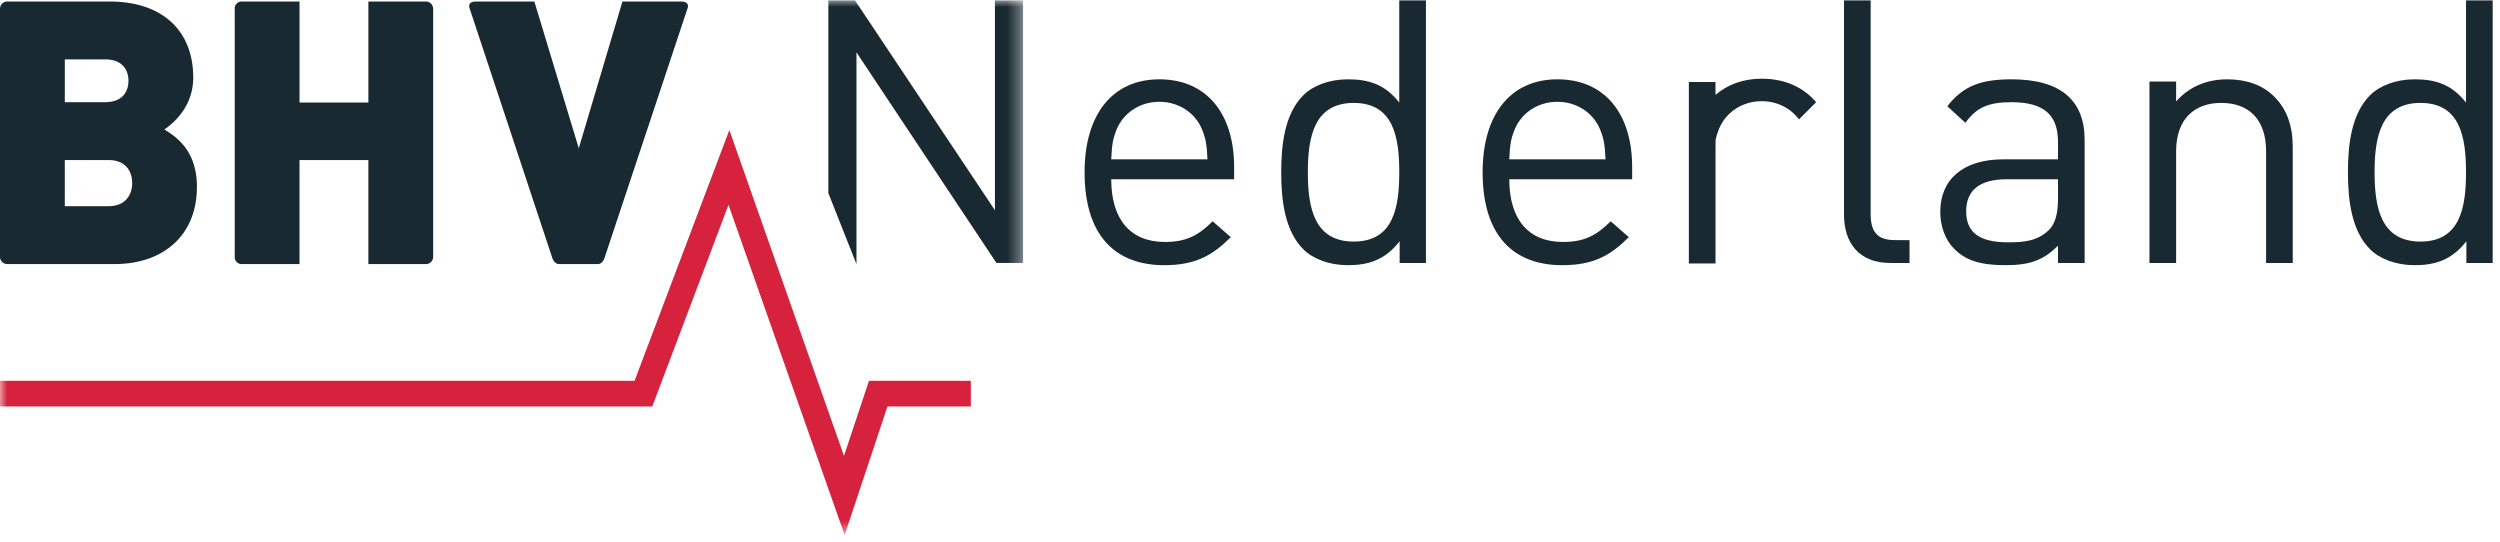
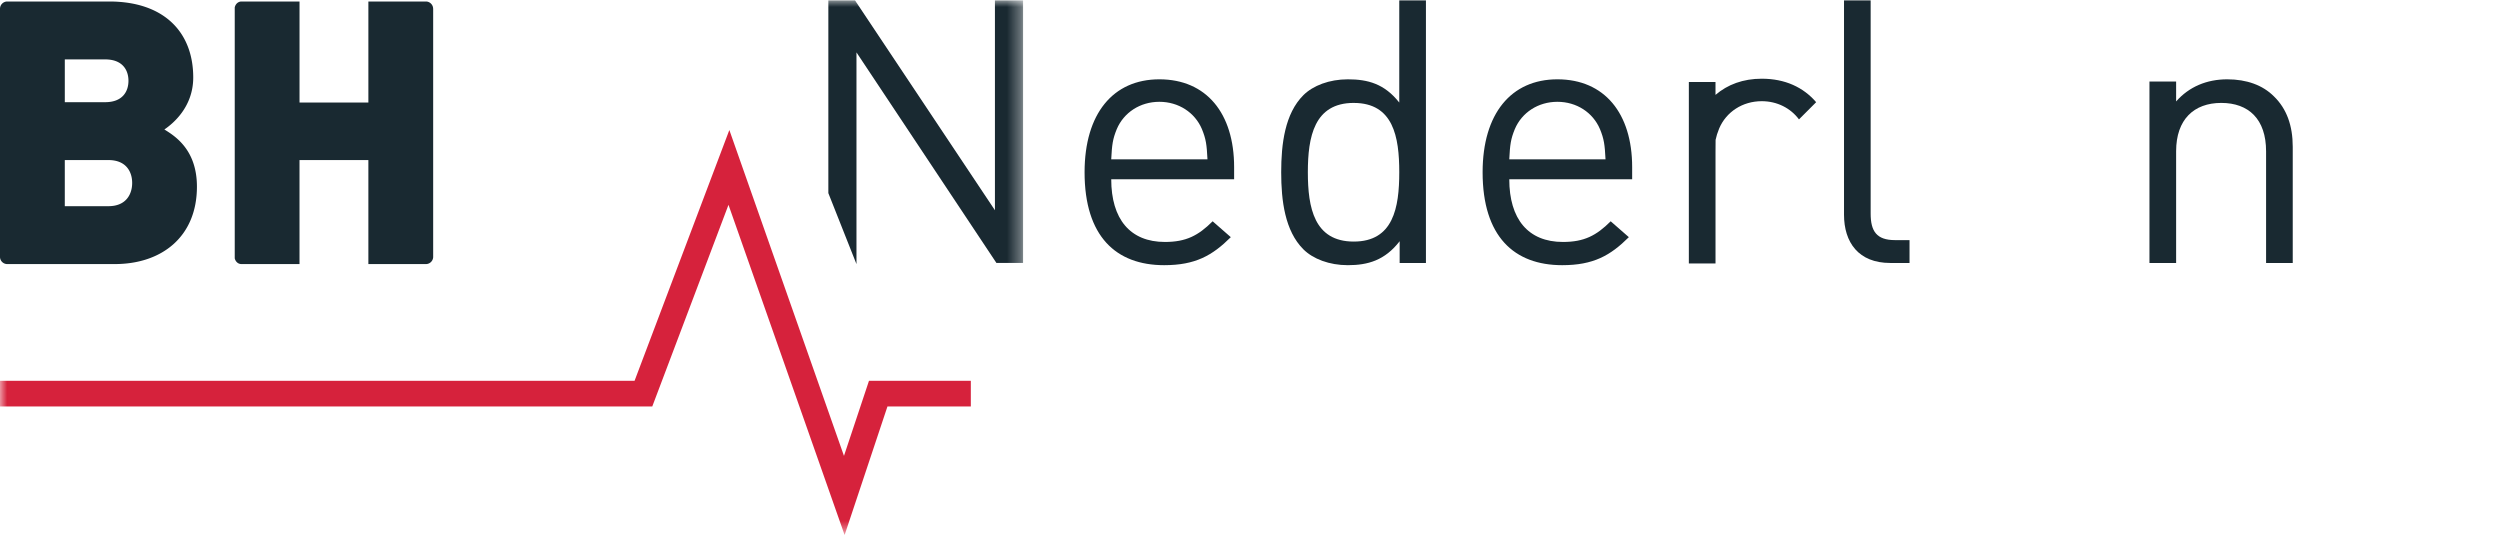
<svg xmlns="http://www.w3.org/2000/svg" xmlns:xlink="http://www.w3.org/1999/xlink" width="180" height="39" version="1.1">
  <defs>
    <path id="path-1" d="M0 .029h73.66v38.45H0z" />
  </defs>
  <g id="Homepage" stroke="none" stroke-width="1" fill="none" fill-rule="evenodd">
    <g id="Home-V2" transform="translate(-135 -99)">
      <g id="Group-2">
        <g id="Group-49" transform="translate(0 60)">
          <g id="Group" transform="translate(135 39)">
            <path d="M86.539 9.296c-.507-1.195-1.68-1.966-3.065-1.966-1.386 0-2.559.771-3.066 1.966-.293.717-.346 1.114-.4 2.177h6.93c-.053-1.063-.106-1.46-.4-2.177zm-6.53 3.61c0 2.868 1.359 4.515 3.865 4.515 1.518 0 2.399-.453 3.437-1.488l1.307 1.143c-1.333 1.327-2.558 2.017-4.798 2.017-3.464 0-5.73-2.071-5.73-6.69 0-4.222 2.052-6.692 5.384-6.692 3.384 0 5.383 2.444 5.383 6.32v.875h-8.848z" id="Fill-1" fill="#192931" />
            <path d="M97.47 7.41c-2.852 0-3.305 2.444-3.305 4.992 0 2.55.453 4.991 3.305 4.991 2.852 0 3.277-2.442 3.277-4.99 0-2.55-.425-4.992-3.277-4.992zm3.305 11.524v-1.566c-1.066 1.38-2.292 1.725-3.732 1.725-1.333 0-2.505-.45-3.199-1.141-1.331-1.328-1.598-3.505-1.598-5.55s.267-4.221 1.598-5.55c.694-.69 1.866-1.141 3.2-1.141 1.44 0 2.638.32 3.703 1.673V.029h1.92v18.905h-1.892z" id="Fill-2" fill="#192931" />
            <path d="M115.197 9.296c-.506-1.195-1.679-1.966-3.065-1.966-1.385 0-2.558.771-3.065 1.966-.293.717-.346 1.114-.399 2.177h6.93c-.054-1.063-.107-1.46-.4-2.177zm-6.529 3.61c0 2.868 1.359 4.515 3.864 4.515 1.52 0 2.4-.453 3.438-1.488l1.307 1.143c-1.333 1.327-2.559 2.017-4.799 2.017-3.464 0-5.73-2.071-5.73-6.69 0-4.222 2.053-6.692 5.384-6.692 3.385 0 5.383 2.444 5.383 6.32v.875h-8.847z" id="Fill-3" fill="#192931" />
            <path d="M136.1 18.934c-2.293 0-3.331-1.487-3.331-3.479V.03h1.918v15.347c0 1.275.427 1.911 1.759 1.911h1.04v1.647H136.1" id="Fill-4" fill="#192931" />
-             <path d="M148.176 12.906h-3.678c-1.973 0-2.933.797-2.933 2.31s.933 2.231 3.013 2.231c1.119 0 2.104-.08 2.932-.876.452-.426.666-1.169.666-2.257v-1.408zm0 6.028v-1.247c-1.066 1.061-2.027 1.406-3.785 1.406-1.813 0-2.879-.345-3.705-1.195-.64-.637-.986-1.619-.986-2.655 0-2.284 1.6-3.77 4.531-3.77h3.945v-1.249c0-1.911-.96-2.866-3.36-2.866-1.678 0-2.531.397-3.304 1.486l-1.305-1.194c1.172-1.514 2.505-1.939 4.637-1.939 3.519 0 5.25 1.514 5.25 4.354v8.869h-1.918z" id="Fill-5" fill="#192931" />
            <path d="M163.158 18.934V10.89c0-2.31-1.253-3.48-3.226-3.48-1.972 0-3.251 1.195-3.251 3.48v8.044h-1.92V5.87h1.92v1.434c.932-1.062 2.212-1.593 3.678-1.593 1.413 0 2.559.425 3.358 1.222.933.902 1.36 2.124 1.36 3.637v8.364h-1.92" id="Fill-6" fill="#192931" />
-             <path d="M174.276 7.41c-2.854 0-3.306 2.444-3.306 4.992 0 2.55.452 4.991 3.306 4.991 2.851 0 3.277-2.442 3.277-4.99 0-2.55-.426-4.992-3.277-4.992zm3.303 11.524v-1.566c-1.065 1.38-2.29 1.725-3.73 1.725-1.333 0-2.507-.45-3.2-1.141-1.33-1.328-1.598-3.505-1.598-5.55s.267-4.221 1.599-5.55c.692-.69 1.866-1.141 3.198-1.141 1.44 0 2.639.32 3.705 1.673V.029h1.92v18.905h-1.894z" id="Fill-7" fill="#192931" />
            <path d="M7.81 14.845H4.665v-3.32H7.81c1.279 0 1.706.85 1.706 1.647s-.427 1.673-1.706 1.673zM4.665 4.277H7.57c1.279 0 1.679.797 1.679 1.54 0 .744-.4 1.54-1.68 1.54H4.666v-3.08zm7.17 5.045c.585-.398 2.078-1.593 2.078-3.744 0-3.266-2.106-5.47-6.05-5.47H.506A.525.525 0 0 0 0 .623v17.889a.522.522 0 0 0 .5.501h7.762c3.385 0 5.917-1.966 5.917-5.575 0-2.656-1.572-3.638-2.345-4.116z" id="Fill-8" fill="#192931" />
            <path d="M30.685 19.013a.524.524 0 0 0 .503-.503V.623h-.002a.525.525 0 0 0-.505-.515h-4.158v7.276h-4.957V.108H17.37c-.244.012-.42.195-.469.427v18.063c.053.227.224.405.464.415h4.2v-7.487h4.958v7.487h4.162" id="Fill-9" fill="#192931" />
-             <path d="M43.533 18.548L49.504.598s.224-.49-.496-.49h-4.192l-3.144 10.567L38.474.108H34.29c-.683 0-.486.47-.486.47l5.954 17.973s.126.462.492.462h2.79c.378 0 .492-.465.492-.465" id="Fill-10" fill="#192931" />
            <path d="M126.846 5.667c-1.336 0-2.455.415-3.33 1.165v-.926h-1.919v13.063h1.92v-8.018c0-.103.002-.45.006-.883.056-.265.133-.513.257-.817.508-1.194 1.68-1.965 3.066-1.965 1.11 0 2.075.5 2.68 1.31l1.237-1.238c-.922-1.075-2.242-1.691-3.917-1.691" id="Fill-11" fill="#192931" />
            <g id="Group-15">
              <mask id="mask-2" fill="#fff">
                <use xlink:href="#path-1" />
              </mask>
              <path id="Fill-12" fill="#192931" mask="url(#mask-2)" d="M71.635.029v15.109L61.561.028h-1.92v13.876l2.025 5.11V3.772l10.076 15.16h1.919V.03h-2.026" />
              <path id="Fill-14" fill="#D6223C" mask="url(#mask-2)" d="M63.897 29.266H69.9V27.42h-7.334l-1.8 5.404-8.253-23.463-6.825 18.059H0v1.846h46.963l5.488-14.519 8.361 23.774z" />
            </g>
          </g>
        </g>
      </g>
    </g>
  </g>
</svg>